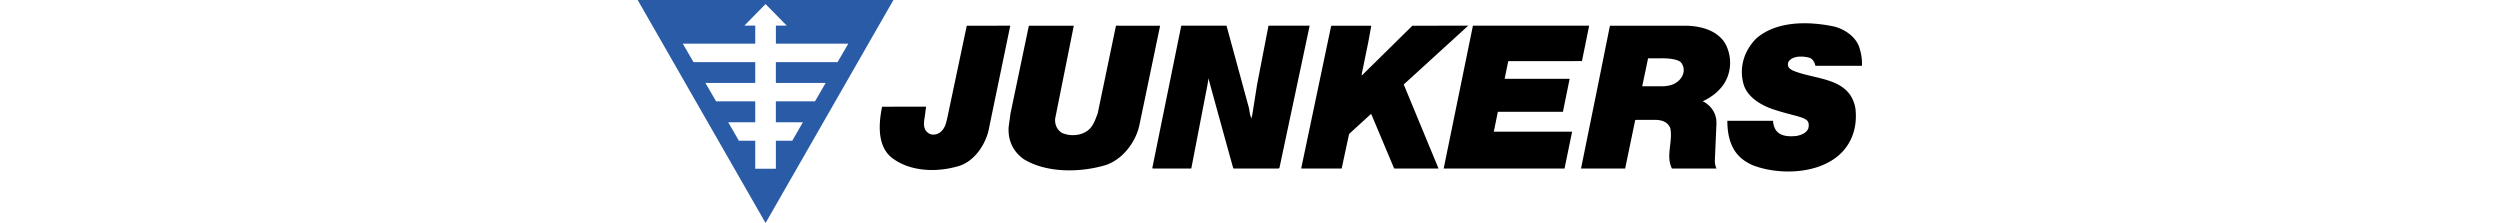
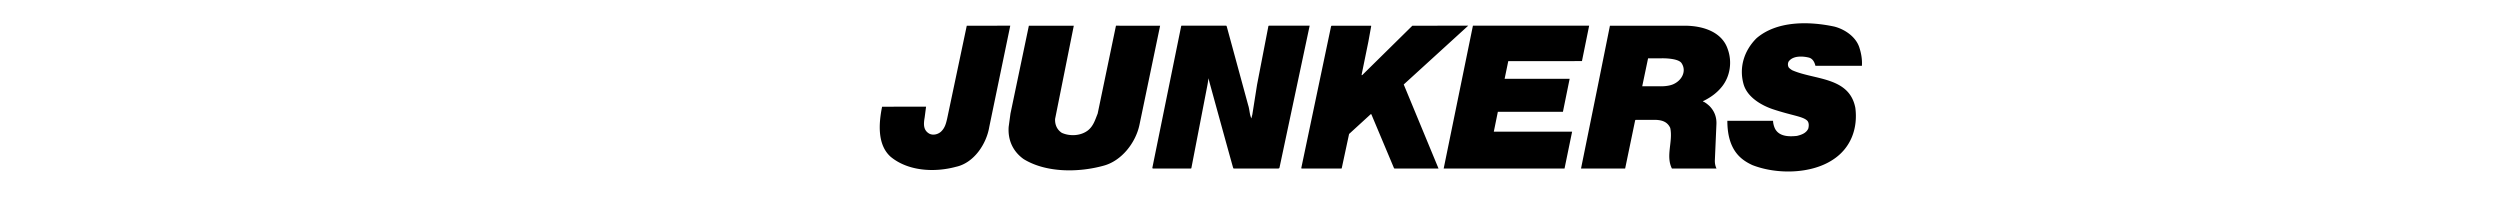
<svg xmlns="http://www.w3.org/2000/svg" height="223" viewBox="6.69 157.44 1687.85 307.35" width="2500">
  <path d="m665.88 192.86-25.23 121.18c-3.3 8.06-5.63 16.71-13.06 22.83-9.79 7.89-25.09 8.74-36.3 3.68-6.69-4.28-9.67-11.34-9.31-19.19l25.76-128.44h-61.92l-25.34 121.03-2.48 18.26c-1.3 18.26 5.84 33.94 20.6 44.47 30.71 18.92 75.28 18.75 109.99 9.18 25.1-6.58 44.44-31.79 49.63-56.16l28.5-136.77-60.85-.08zm211.19-.01c-1.18 0-1.16.85-1.16.85l-15.58 80.56-6.5 41.06-1.35 5.3c-2.57-5.67-2.41-12.36-4.39-18.24l-29.51-108.37c-.37-1.18-.67-1.16-1.49-1.16h-60.43c-.68 0-.74.14-.9.56l-39.54 194.29c-.23 1.05-.37 1.99.89 1.99h51.25c1.25 0 1.33.02 1.55-1.18l22.22-114.87 1.33-8.37c.52 2.44 1.11 4.86 1.78 7.26 7.04 25.71 31.28 113.6 31.85 115.24.67 1.92.37 1.92 2.07 1.92h59.92c1.69 0 1.99-.44 2.29-1.7l41.47-195.16-55.78.02zm274.27 0-76.94.02-68.88 67.85c-.88.77-1.18.19-.98-.78l9.21-45.02 3.87-21.38c.07-.59-.11-.66-.78-.66h-52.83c-1.31 0-1.44.28-1.76 1.28l-40.73 193.77c-.28 1.33-.21 1.78.53 1.78h54.5c.44 0 .44-.37.63-1.04l10-46.58 29.54-27.01c.41-.31.87-.77 1.37.39l30.88 73.44c.13.3.37.81 1.27.81h60.21l-47.96-115.85 88.84-80.99zm-691.09.01-26.96 127.71c-1.54 6.68-3.08 13.37-8.76 18.5-4.11 3.55-10.39 5.15-15.5 2.81-8.97-4.74-8.39-13.58-6.84-22.42l1.97-15.05-60.61.12c-4.63 22.59-6.91 52.38 11.82 69.01 23.84 19.73 60.17 21.93 90.18 13.75 24.72-5.4 41.89-31.59 45.72-54.96l28.93-139.48-59.94.02zm1160.68 43.98c5.9 1.49 8.12 7.64 8.98 11.33h64.06c.57-8.31-.86-16.88-3.26-24.38-4.43-15.4-20.28-26.01-34.72-29.71-35.42-7.56-79.32-7.97-107.29 16.06-16.73 16.68-24.34 39.64-17.93 62.95 4.83 17.97 24.24 29.36 40.29 34.82 26.71 8.84 40.64 9.79 47.13 15.42 3.17 2.76 2.8 7.9 1.81 11.46-2.95 6.34-9.66 8.54-15.58 9.95-11.26 1.24-24.71.9-30.3-10.15-1.59-3.36-2.61-7.7-2.61-10.67h-62.99c0 41.63 19.91 54.22 34.38 61.01 33.45 13.11 80.9 12.53 111.06-7.38 24.86-16.11 34.63-43.24 30.95-71.5-8.28-42.87-56.13-38.31-86.62-51.64-1.18-.51-4.71-3.04-5.36-4.32a8.772 8.772 0 0 1 -.02-7.71c6.48-9.32 21.87-7.11 28.01-5.55zm-428.71 74.66h89.69l9.26-45.48h-89.62l5.03-24.34 101.55-.03 9.92-48.8-160.2.01-40.29 196.83h166.56l10.45-50.79h-107.92zm316.8-86.36c-7.21-21.92-30.93-32.27-59.68-32.27h-102.65l-16.8 83.45-23.04 113.39h60.81l13.71-66.06c.22-.88.68-1.04 1.62-1.04h25.49c8.95.13 17.23 2.1 21.33 11.2 4.01 18.56-6.49 38.35 2.29 55.89h61.46c-1.59-3.36-2.27-6.73-2.29-10.68l2.16-49.83c.57-10.08-2.63-18.57-9.58-25.66-2.79-2.55-6.06-5.14-8.65-6.11-1.2-.51.81-1.02 1.11-1.17 9.07-4.59 17.74-10.55 24.82-19.48 11.22-14.09 14.3-34.07 7.89-51.64zm-75.3 48.5c-8.2 3.48-20.07 2.67-20.07 2.67h-22.45l8.07-38.52h18.98s22.29-.51 27.09 6.59c7.31 10.79.74 24-11.63 29.26z" />
-   <path d="m182.93 464.79-176.24-307.35h352.47zm114.11-247.19h-99.88v-24.88h14.95l-29.19-29.69-29.16 29.69h14.95v24.88h-99.89l14.83 25.49h85.05v28.68h-68.63l14.7 25.37h53.93v28.8h-37.25l14.7 25.49h22.55v38.61h28.45v-38.61h22.55l14.7-25.49h-37.26v-28.8h53.93l14.7-25.37h-68.63v-28.68h85.05l14.84-25.49z" fill="#295ba7" fill-rule="evenodd" />
</svg>